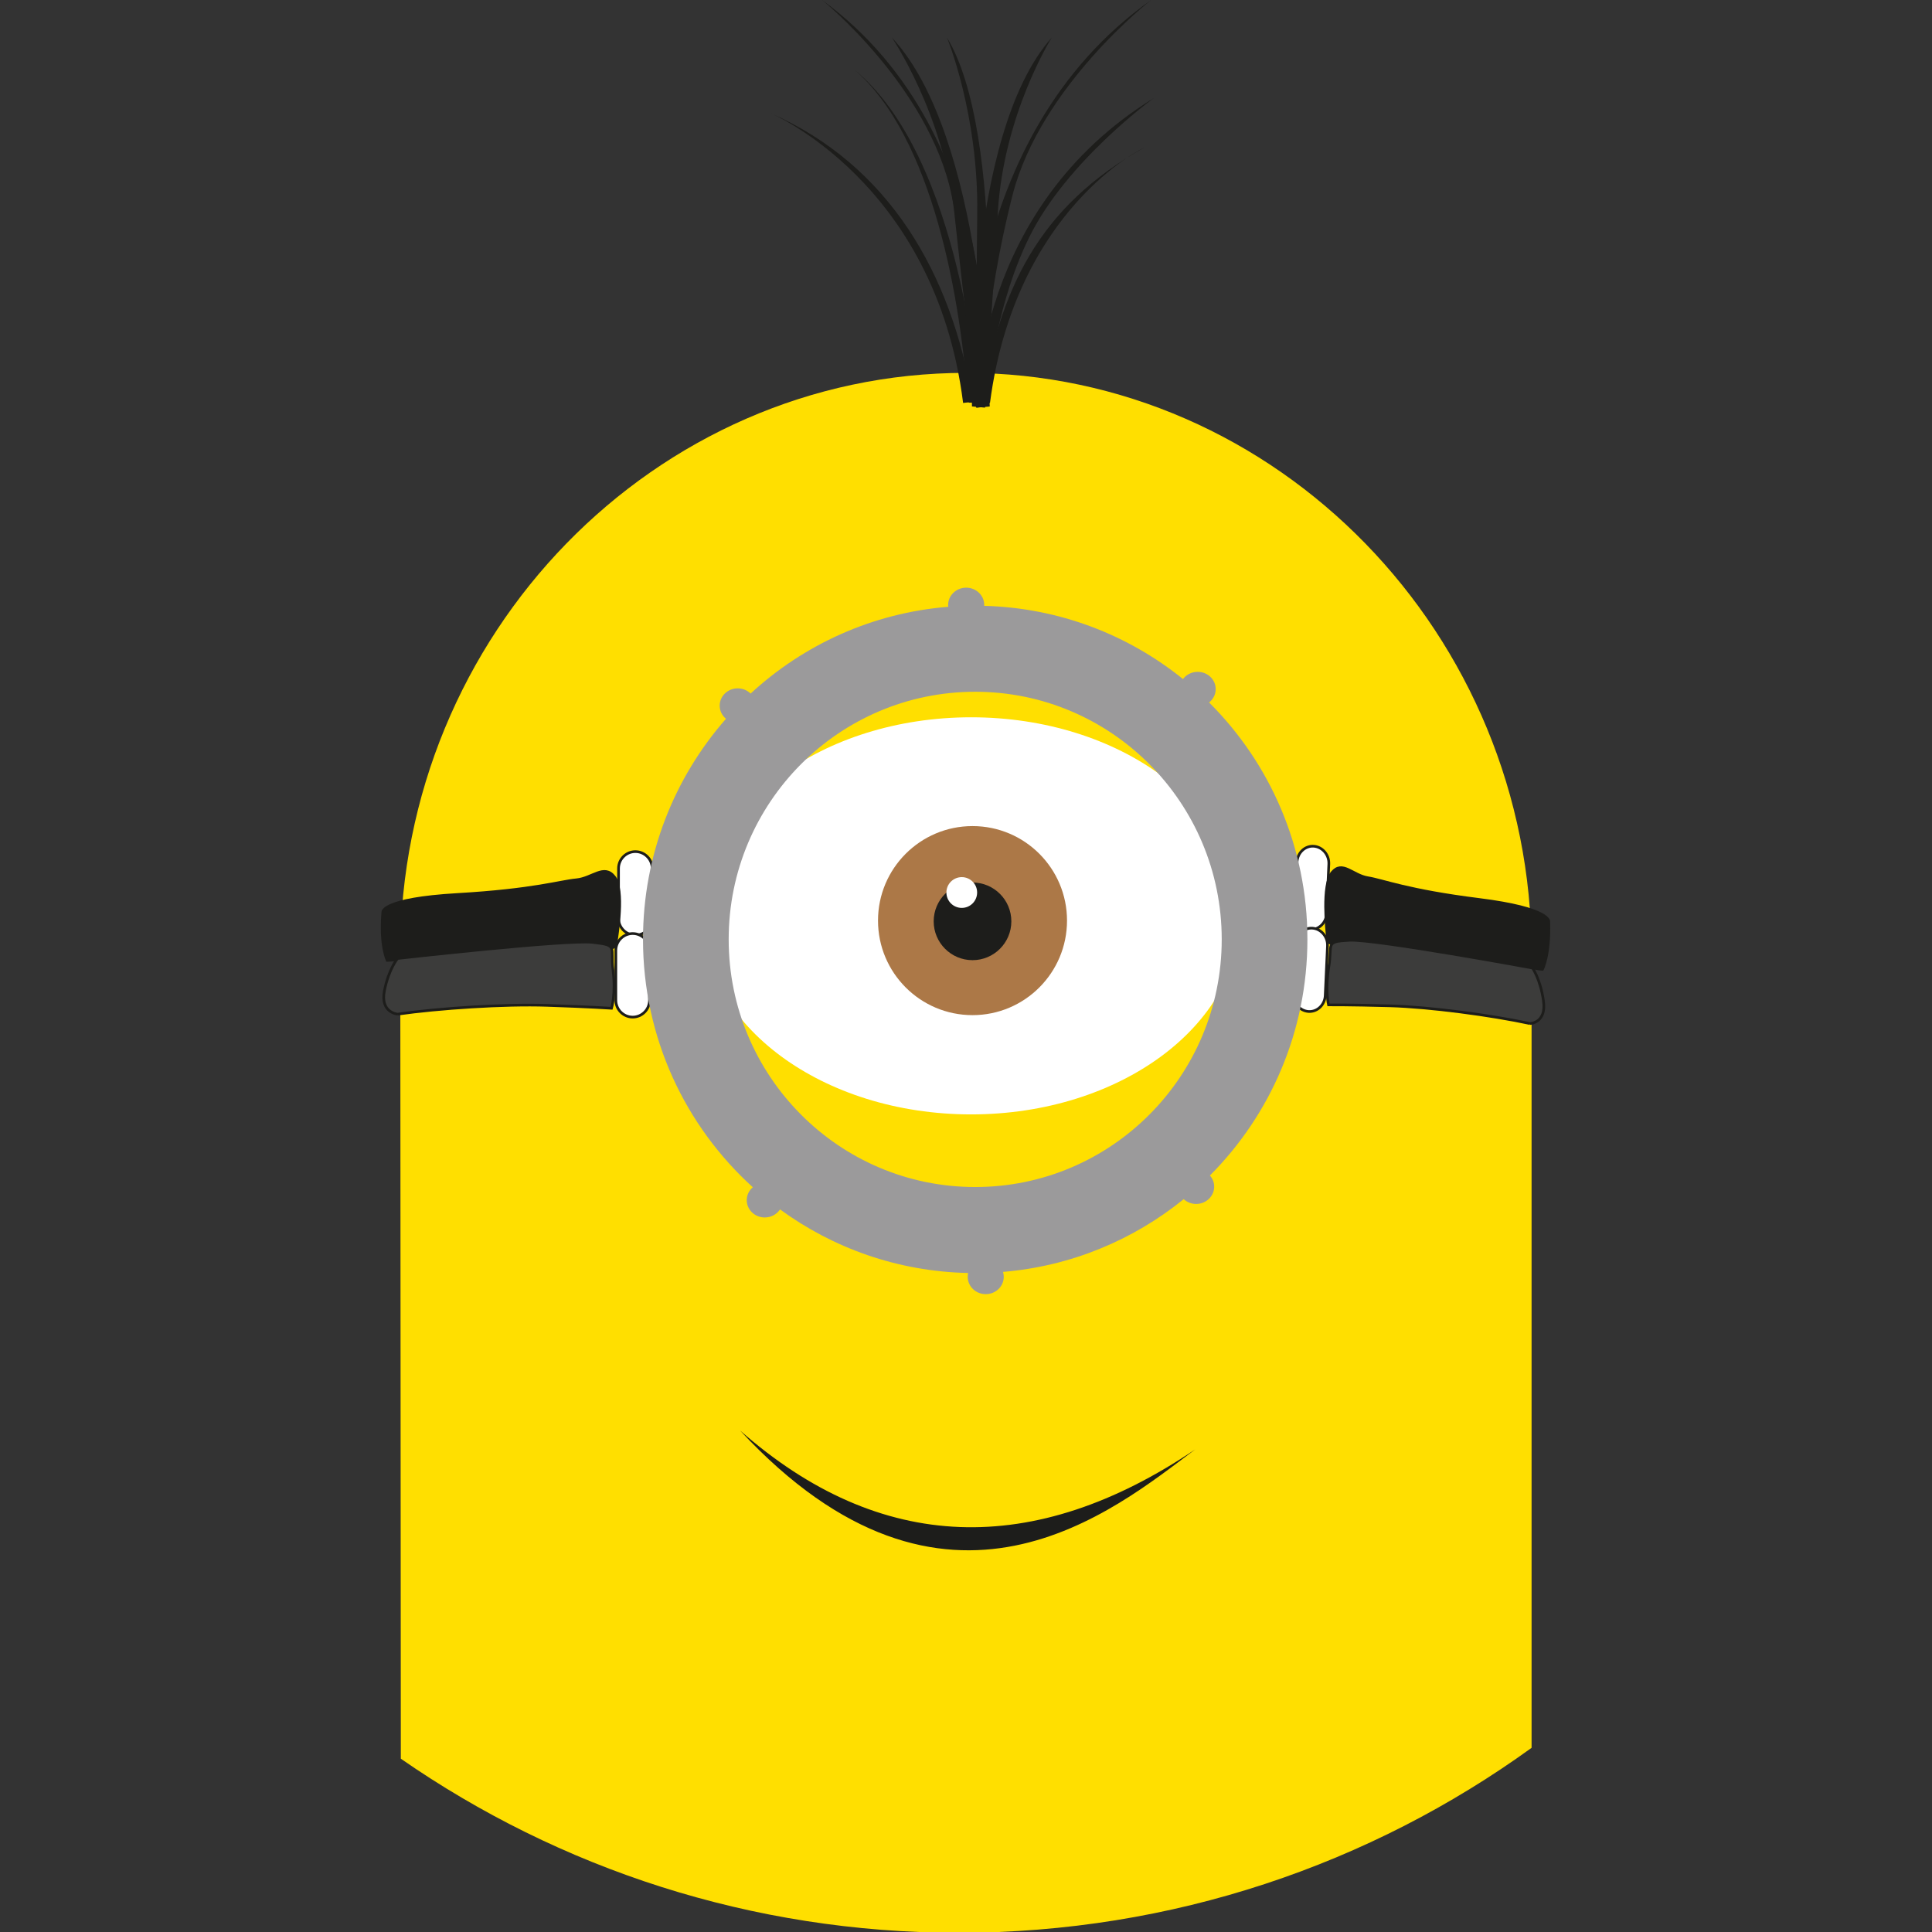
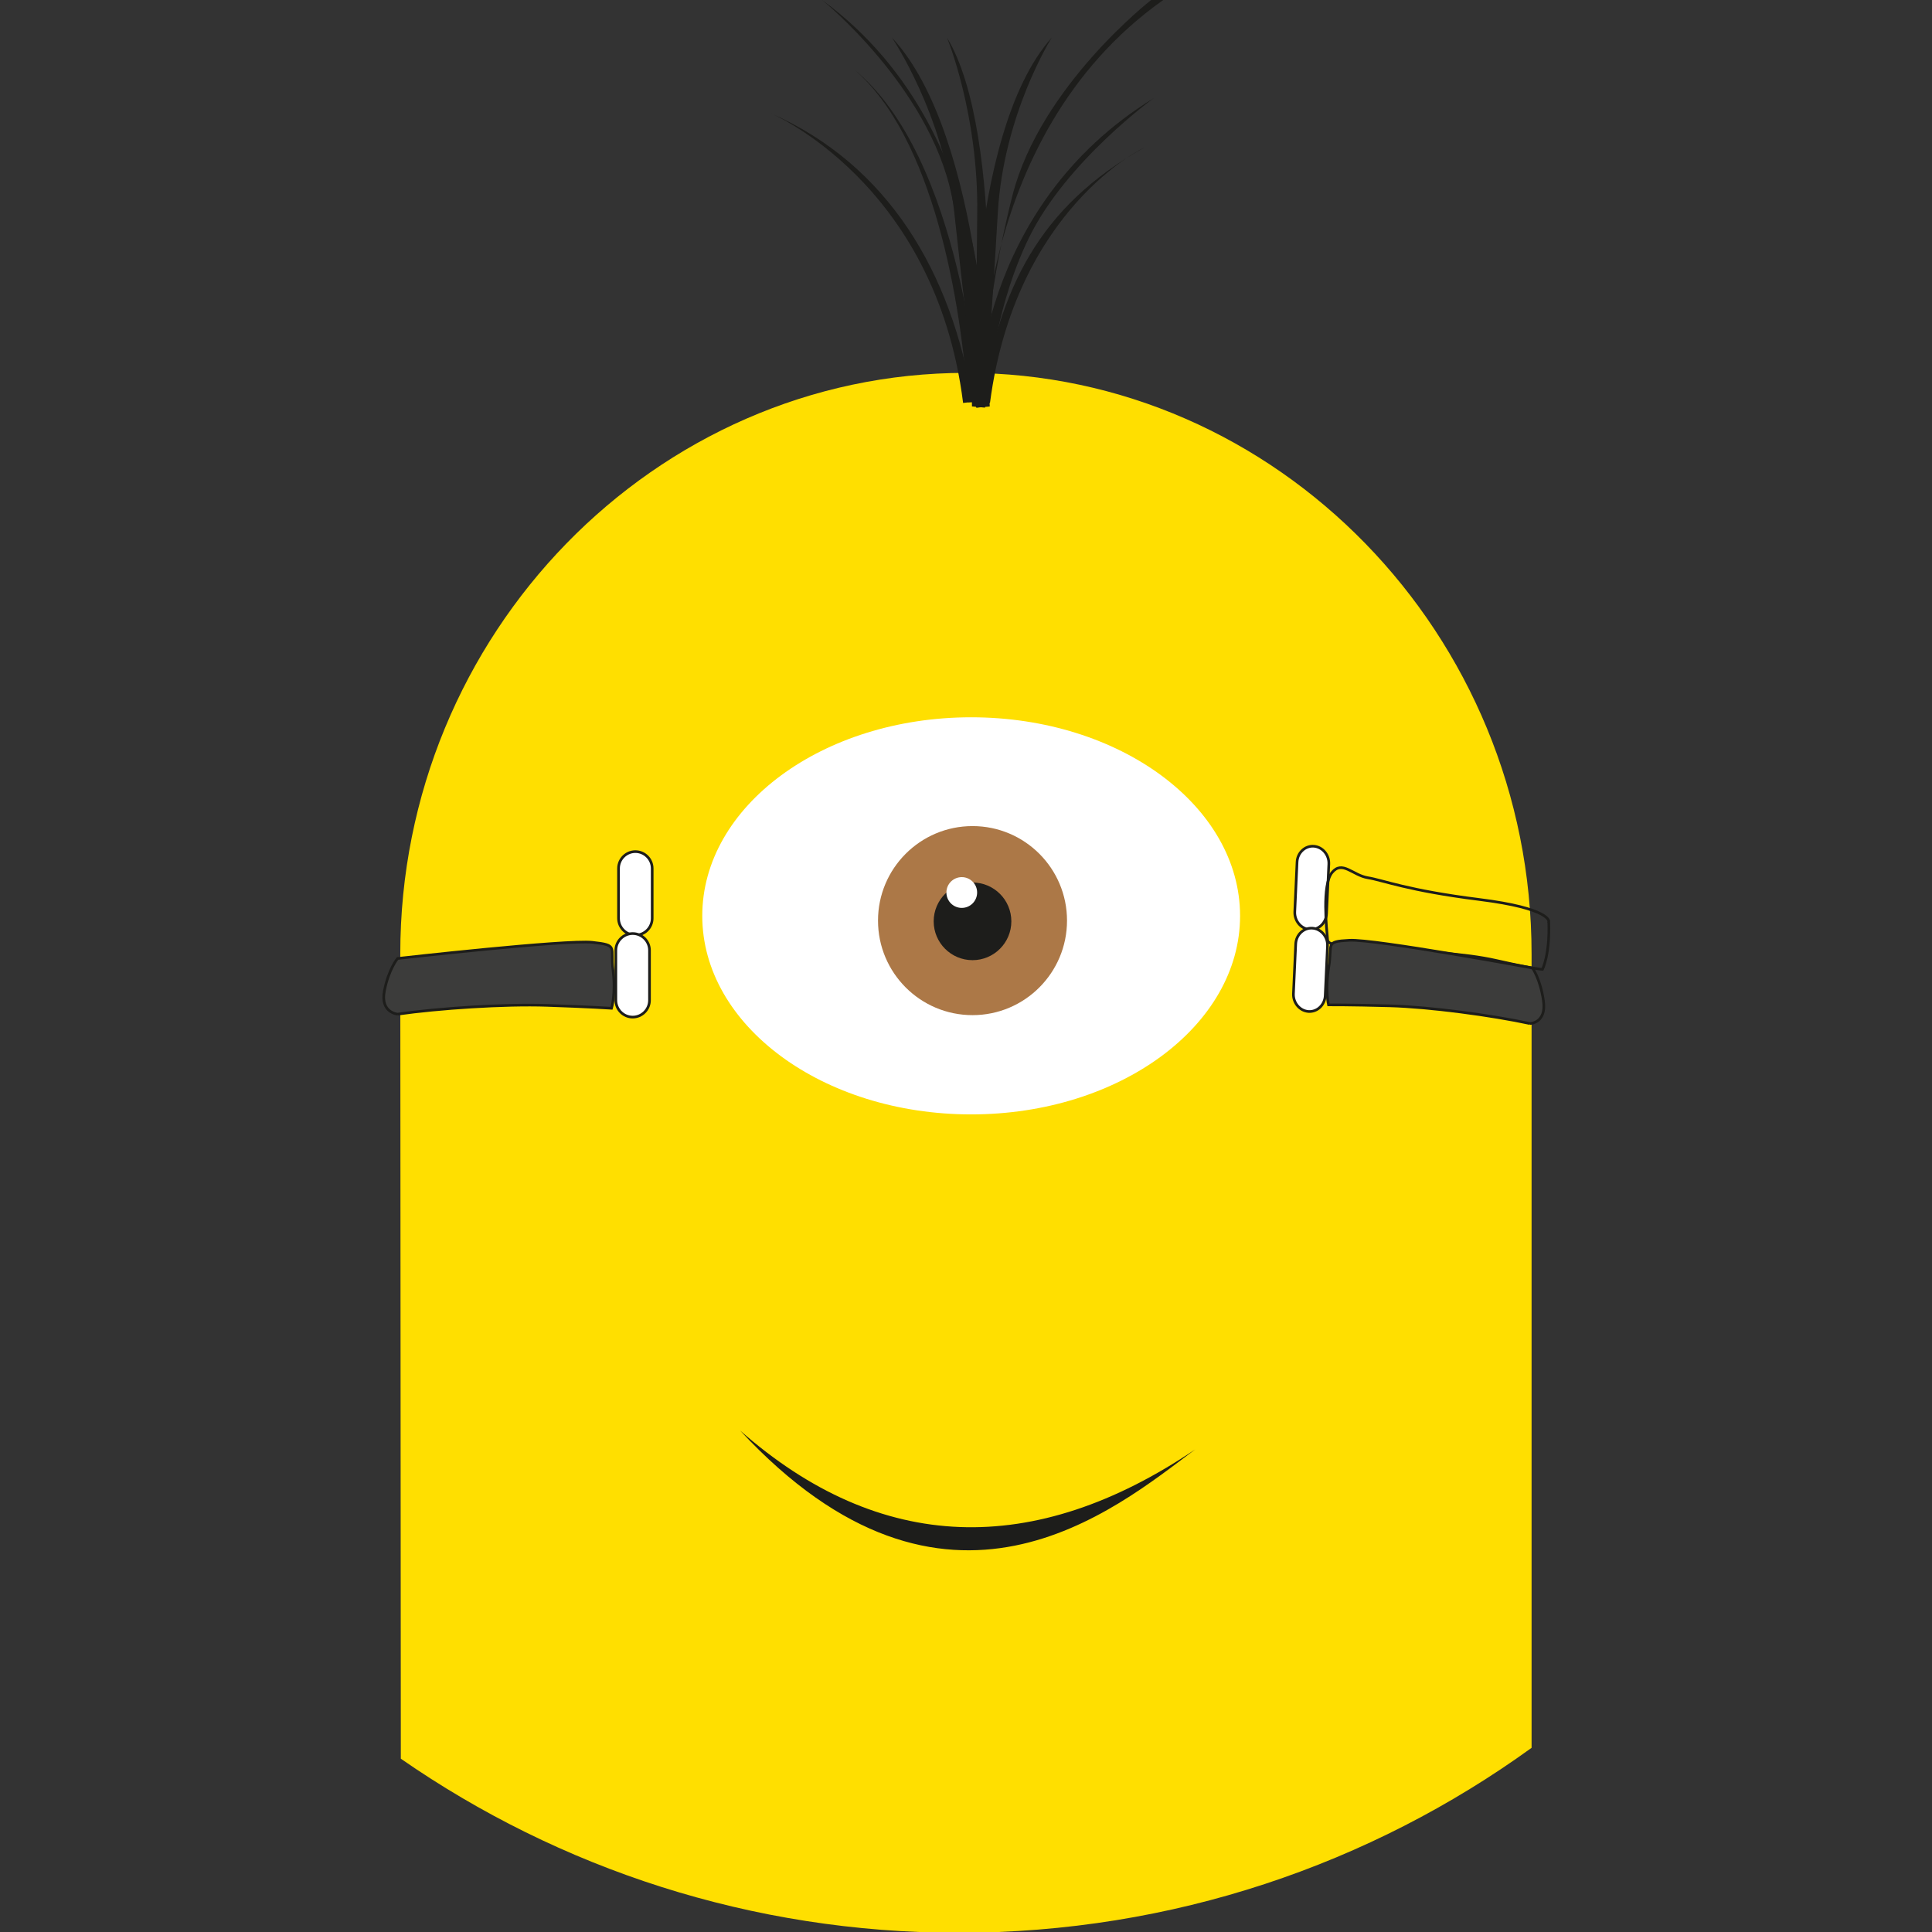
<svg xmlns="http://www.w3.org/2000/svg" width="14.383mm" height="14.383mm" version="1.1" viewBox="0 0 14.383 14.383">
  <rect x="0" y="0" width="14.383" height="14.383" fill="#333333" stroke="none" />
  <defs>
    <linearGradient id="linearGradient239" x2="1" gradientTransform="matrix(8.635 0 0 8.635 100.81 150.2)" gradientUnits="userSpaceOnUse">
      <stop style="stop-color:#ffdf00" offset="0" />
      <stop style="stop-color:#ffdf00" offset=".309" />
      <stop style="stop-color:#ffdf00" offset="1" />
    </linearGradient>
  </defs>
  <g transform="translate(-100.7 -138.64)">
    <g transform="translate(2.84 -8.9813e-5)">
      <path d="m100.84 145.74.004 5.993c1.178.817 2.609 1.296 4.152 1.296 1.593 0 3.067-.51 4.266-1.377v-5.911c0-2.378-1.895-4.325-4.211-4.325-2.316 0-4.212 1.946-4.211 4.325" style="fill:url(#linearGradient239)" />
      <path transform="matrix(.353 0 0 -.353 105.03 141.64)" d="m0 0 .204.026c-.441 2.698-1.768 4.998-4.285 6.095 0 0 3.494-1.454 4.081-6.121" style="fill-rule:evenodd;fill:#1d1d1b" />
      <path transform="matrix(.353 0 0 -.353 104.21 139.15)" d="m0 0c1.706-1.428 2.286-4.982 2.423-7.039h.229s-.331 5.177-2.652 7.039" style="fill-rule:evenodd;fill:#1d1d1b" />
      <path transform="matrix(.353 0 0 -.353 103.98 138.64)" d="m0 0s2.244-1.811 2.729-4.106c.485-2.296.459-4.387.459-4.387h.255s.536 5.586-3.443 8.493" style="fill-rule:evenodd;fill:#1d1d1b" />
      <path transform="matrix(.353 0 0 -.353 105.23 141.64)" d="m0 0-.187.022c.404 2.375 1.184 4.093 3.44 5.365 0 0-2.715-1.28-3.253-5.387" style="fill-rule:evenodd;fill:#1d1d1b" />
      <path transform="matrix(.353 0 0 -.353 106.45 139.37)" d="m0 0s-1.836-1.326-2.627-2.933-.893-3.494-.893-3.494l-.204-.026s-.051 4.132 3.724 6.453" style="fill-rule:evenodd;fill:#1d1d1b" />
-       <path transform="matrix(.353 0 0 -.353 106.43 138.64)" d="m0 0s-2.329-1.811-2.921-4.106c-.592-2.296-.665-4.387-.665-4.387h-.255s-.274 5.586 3.841 8.493" style="fill-rule:evenodd;fill:#1d1d1b" />
+       <path transform="matrix(.353 0 0 -.353 106.43 138.64)" d="m0 0s-2.329-1.811-2.921-4.106c-.592-2.296-.665-4.387-.665-4.387s-.274 5.586 3.841 8.493" style="fill-rule:evenodd;fill:#1d1d1b" />
      <path transform="matrix(.353 0 0 -.353 104.91 138.92)" d="m0 0s.663-1.607.638-3.698c-.026-2.091-.026-4.106-.026-4.106l.204.025s.434 5.713-.816 7.779" style="fill-rule:evenodd;fill:#1d1d1b" />
      <path transform="matrix(.353 0 0 -.353 105.69 138.92)" d="m0 0s-1.017-1.607-1.138-3.698-.27-4.106-.27-4.106l-.275.025s-.161 5.713 1.683 7.779" style="fill-rule:evenodd;fill:#1d1d1b" />
      <path transform="matrix(.353 0 0 -.353 104.5 138.92)" d="m0 0s1.09-1.607 1.316-3.698.477-4.106.477-4.106l.27.025s-.128 5.713-2.063 7.779" style="fill-rule:evenodd;fill:#1d1d1b" />
      <path transform="matrix(.353 0 0 -.353 103.37 149.29)" d="m0 0c2.952-2.6 6.199-2.693 9.598-.397-1.696-1.266-5.254-4.281-9.598.397" style="fill-rule:evenodd;fill:#1d1d1b" />
      <path transform="matrix(.353 0 0 -.353 102.59 144.98)" d="m0 0c.196 0 .355-.16.355-.355v-1.051c0-.196-.159-.356-.355-.356-.195 0-.355.16-.355.356v1.051c0 .195.16.355.355.355" style="fill-rule:evenodd;fill:#fff;stroke-miterlimit:2.613;stroke-width:.056;stroke:#1d1d1b" />
      <path transform="matrix(.353 0 0 -.353 102.57 145.59)" d="m0 0c.196 0 .355-.16.355-.355v-1.051c0-.196-.159-.356-.355-.356-.195 0-.355.16-.355.356v1.051c0 .195.16.355.355.355" style="fill-rule:evenodd;fill:#fff;stroke-miterlimit:2.613;stroke-width:.056;stroke:#1d1d1b" />
-       <path transform="matrix(.353 0 0 -.353 100.71 145.43)" d="m0 0s-.031.278 1.576.371 2.164.278 2.504.309c.339.031.587.34.803.062s.062-1.206.031-1.422-.773.031-1.484-.062c-.71-.092-1.514-.031-2.317-.154-.804-.124-1.02-.124-1.02-.124s-.155.309-.093 1.02" style="fill-rule:evenodd;fill:#1d1d1b;stroke-miterlimit:2.613;stroke-width:.056;stroke:#1d1d1b" />
      <path transform="matrix(.353 0 0 -.353 100.82 146.19)" d="m0 0s-.371.031-.278.494c.092.464.278.68.278.68s3.554.402 4.11.34c.557-.061.371-.092.433-.587.062-.494-.031-.803-.031-.803s-.463.031-1.36.061c-.896.031-2.287-.061-3.152-.185" style="fill-rule:evenodd;fill:#3c3c3b;stroke-miterlimit:2.613;stroke-width:.056;stroke:#1d1d1b" />
      <path transform="matrix(.353 0 0 -.353 105.09 143.98)" d="m0 0c3.132 0 5.671-1.875 5.671-4.188 0-2.312-2.539-4.187-5.671-4.187s-5.671 1.875-5.671 4.187c0 2.313 2.539 4.188 5.671 4.188" style="fill-rule:evenodd;fill:#fff" />
      <path transform="matrix(.353 0 0 -.353 105.1 144.79)" d="m0 0c1.101 0 1.993-.893 1.993-1.993 0-1.101-.892-1.994-1.993-1.994s-1.993.893-1.993 1.994c0 1.1.892 1.993 1.993 1.993" style="fill-rule:evenodd;fill:#ac7847" />
      <path transform="matrix(.353 0 0 -.353 105.1 145.21)" d="m0 0c.452 0 .819-.367.819-.819s-.367-.819-.819-.819-.819.367-.819.819.367.819.819.819" style="fill-rule:evenodd;fill:#1d1d1b" />
      <path transform="matrix(.353 0 0 -.353 105.02 145.17)" d="m0 0c.179 0 .324-.145.324-.324 0-.18-.145-.325-.324-.325s-.324.145-.324.325c0 .179.145.324.324.324" style="fill-rule:evenodd;fill:#fff" />
      <path transform="matrix(.353 0 0 -.353 107.64 144.94)" d="m0 0c-.184.012-.342-.138-.351-.333l-.048-1.048c-.009-.195.135-.364.319-.376.185-.011.342.139.351.334l.048 1.047c.009.195-.135.364-.319.376" style="fill-rule:evenodd;fill:#fff;stroke-miterlimit:2.613;stroke-width:.056;stroke:#1d1d1b" />
      <path transform="matrix(.353 0 0 -.353 107.63 145.55)" d="m0 0c-.184.012-.342-.138-.351-.333l-.048-1.048c-.009-.195.135-.364.319-.376.184-.011.342.139.351.334l.048 1.047c.009.195-.135.364-.319.376" style="fill-rule:evenodd;fill:#fff;stroke-miterlimit:2.613;stroke-width:.056;stroke:#1d1d1b" />
-       <path transform="matrix(.353 0 0 -.353 109.39 145.5)" d="m0 0s.042.275-1.469.464c-1.512.189-2.028.407-2.347.458s-.538.374-.755.11-.113-1.198-.094-1.416c.02-.217.73-.015 1.397-.15.666-.135 1.426-.122 2.178-.293s.956-.184.956-.184.16.299.134 1.011" style="fill-rule:evenodd;fill:#1d1d1b" />
      <path transform="matrix(.353 0 0 -.353 109.39 145.5)" d="m0 0s.042.275-1.469.464c-1.512.189-2.028.407-2.347.458s-.538.374-.755.11-.113-1.198-.094-1.416c.02-.217.73-.015 1.397-.15.666-.135 1.426-.122 2.178-.293s.956-.184.956-.184.16.299.134 1.011z" style="fill:none;stroke-miterlimit:2.613;stroke-width:.056;stroke:#1d1d1b" />
      <path transform="matrix(.353 0 0 -.353 109.25 146.26)" d="m0 0s.351.009.285.476c-.067.468-.232.695-.232.695s-3.333.614-3.86.585c-.528-.028-.354-.07-.435-.559-.081-.49-.007-.803-.007-.803s.438.003 1.285-.02c.846-.023 2.154-.199 2.964-.374" style="fill-rule:evenodd;fill:#3c3c3b;stroke-miterlimit:2.613;stroke-width:.056;stroke:#1d1d1b" />
-       <path transform="matrix(.353 0 0 -.353 105.12 143.79)" d="m0 0c2.871 0 5.199-2.339 5.199-5.222 0-2.884-2.328-5.223-5.199-5.223s-5.199 2.339-5.199 5.223c0 2.883 2.328 5.222 5.199 5.222m.19 1.812c1.584-.042 3.038-.613 4.192-1.544.069.092.182.152.31.152.21 0 .38-.163.38-.364 0-.114-.054-.215-.139-.282 1.28-1.275 2.073-3.043 2.073-4.996 0-1.945-.786-3.706-2.056-4.98.056-.063.09-.145.09-.235 0-.201-.17-.365-.38-.365-.102 0-.195.039-.263.101-1.06-.859-2.373-1.414-3.81-1.534.01-.033.015-.068.015-.104 0-.202-.17-.365-.38-.365s-.38.163-.38.365c0 .028.003.055.009.081-1.481.031-2.849.524-3.967 1.341-.068-.102-.186-.17-.322-.17-.21 0-.38.163-.38.365 0 .108.049.206.128.272-1.422 1.289-2.316 3.153-2.316 5.228 0 1.783.661 3.411 1.75 4.652-.081.067-.133.166-.133.277 0 .201.17.365.38.365.107 0 .203-.042.272-.11 1.117 1.03 2.567 1.701 4.169 1.83-.002.013-.003.026-.003.039 0 .201.171.364.381.364s.38-.163.38-.364v-.019" style="fill-rule:evenodd;fill:#9b9a9b" />
    </g>
  </g>
</svg>